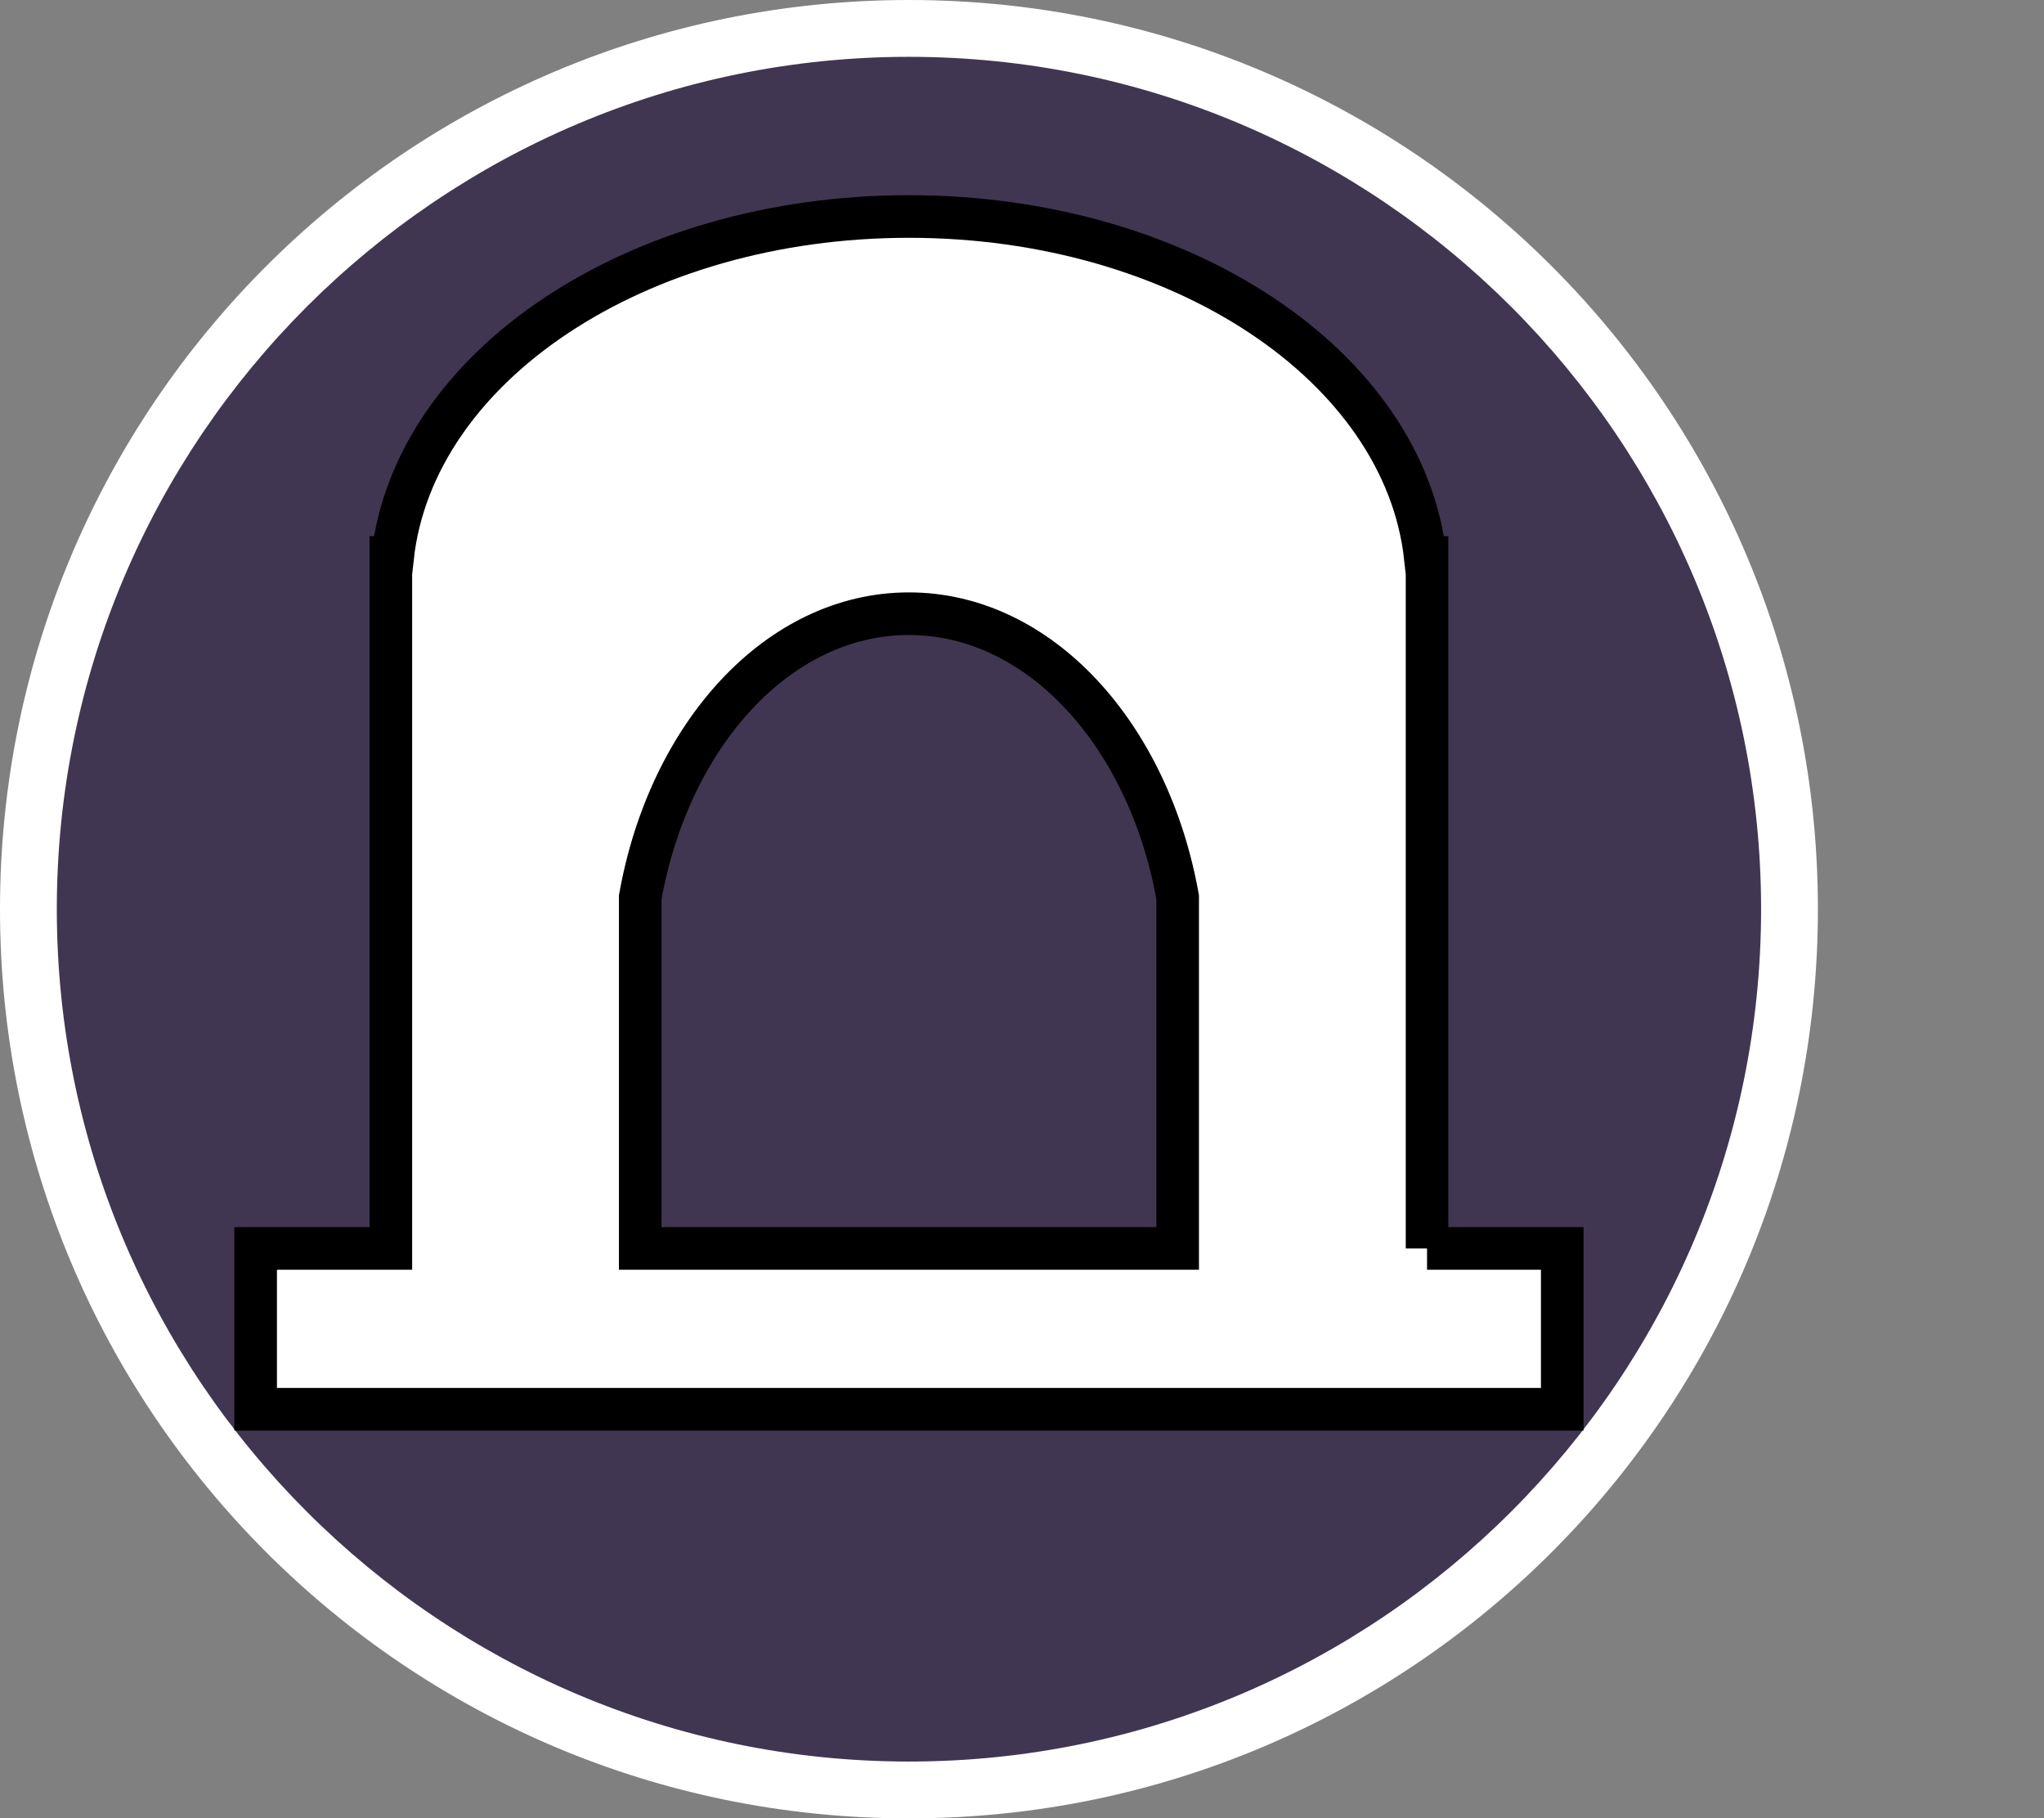
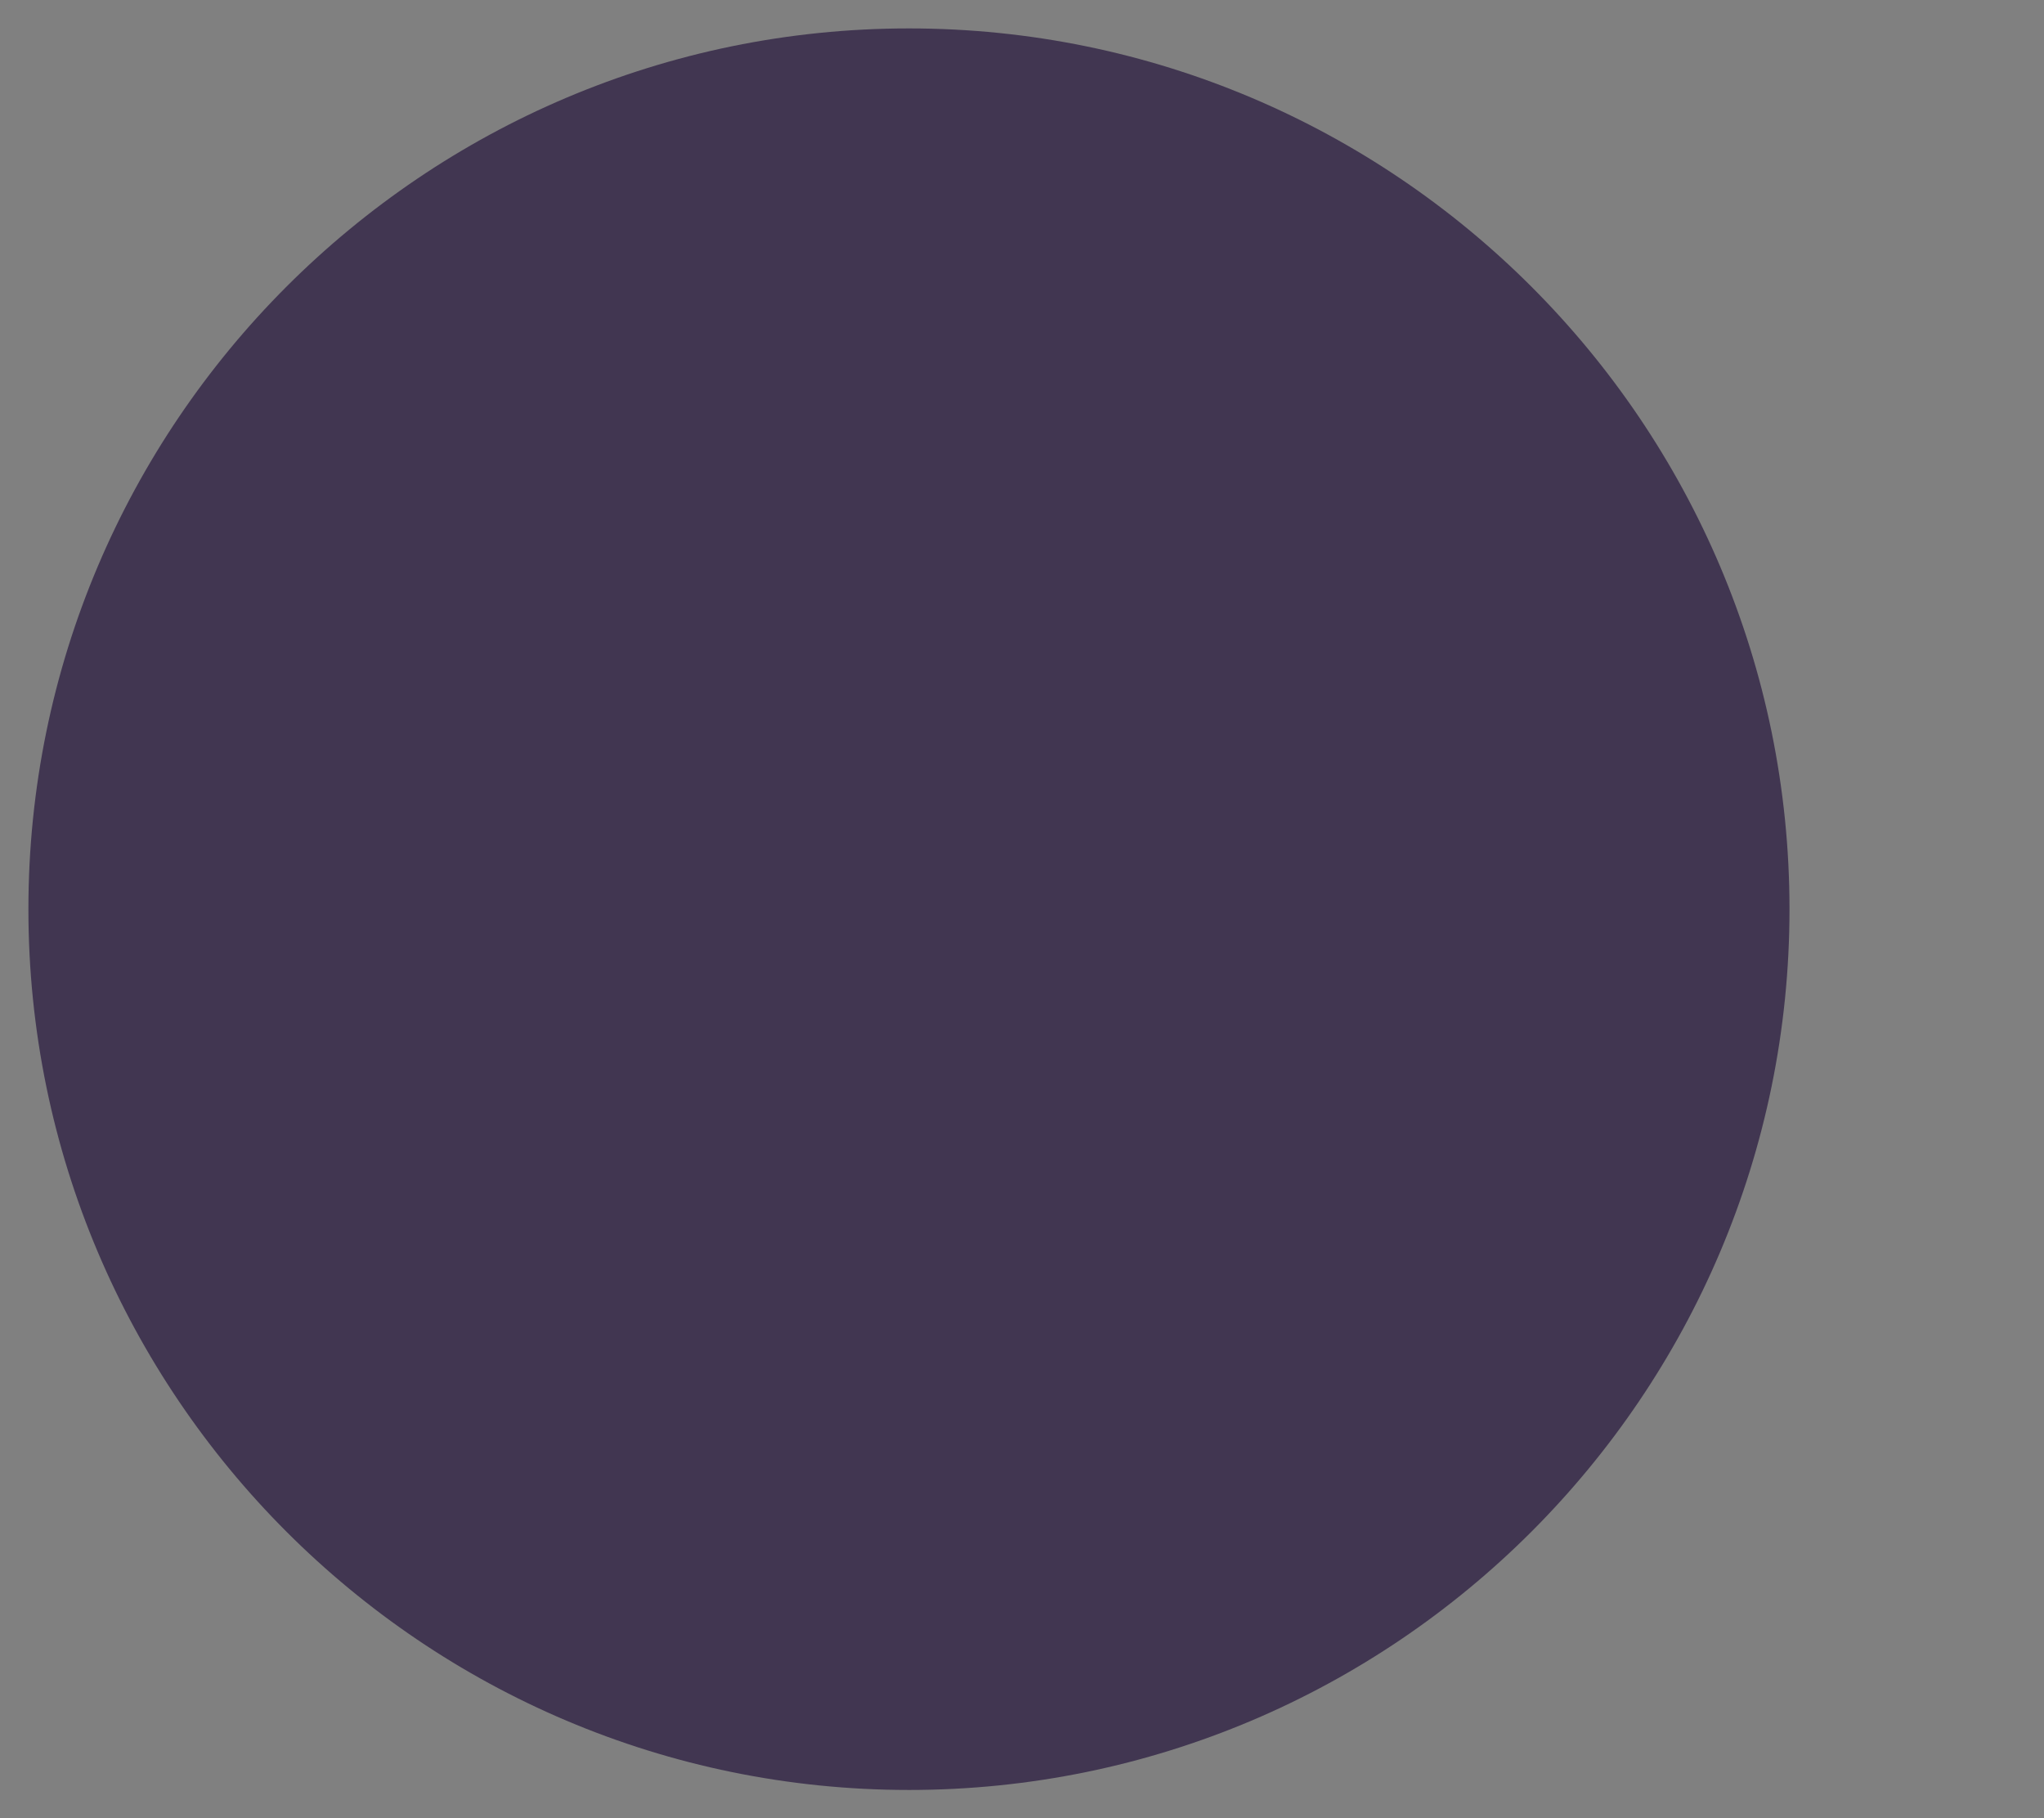
<svg xmlns="http://www.w3.org/2000/svg" id="uuid-cdb77388-1a35-4e4d-9089-2df2b8bbad43" width="35.98" height="32" viewBox="0 0 35.98 32">
  <rect x="0" y="0" width="35.98" height="32" fill="#808080" stroke="none" />
  <defs>
    <style>.uuid-0ed5e12b-e6c0-47b6-8505-86c961b3ca20,.uuid-3c335aef-e3c0-4d26-8330-bc51ddada81d{fill:#fff;}.uuid-127b2663-e653-4b99-a763-a56bb0ee48ad{fill:#413651;}.uuid-3c335aef-e3c0-4d26-8330-bc51ddada81d{stroke:#000;stroke-miterlimit:10;stroke-width:.75px;}</style>
  </defs>
-   <path class="uuid-127b2663-e653-4b99-a763-a56bb0ee48ad" d="M16,31.5C7.45,31.5.5,24.55.5,16S7.45.5,16,.5s15.5,6.95,15.5,15.5-6.95,15.5-15.5,15.5Z" />
-   <path class="uuid-0ed5e12b-e6c0-47b6-8505-86c961b3ca20" d="M16,1c8.27,0,15,6.73,15,15s-6.73,15-15,15S1,24.27,1,16,7.73,1,16,1M16,0C7.16,0,0,7.16,0,16s7.16,16,16,16,16-7.16,16-16S24.84,0,16,0h0Z" />
-   <path class="uuid-3c335aef-e3c0-4d26-8330-bc51ddada81d" d="M25.12,21.97v-12.16h-.03c-.37-3.36-4.29-6-9.09-6s-8.72,2.64-9.09,6h-.03v12.16h-2.38v2.83h23v-2.83h-2.38ZM11.27,21.97v-6.18c.51-2.86,2.43-4.99,4.73-4.99s4.22,2.13,4.73,4.99v6.18h-9.46Z" />
+   <path class="uuid-127b2663-e653-4b99-a763-a56bb0ee48ad" d="M16,31.5C7.45,31.5.5,24.55.5,16S7.45.5,16,.5s15.5,6.95,15.5,15.5-6.95,15.5-15.5,15.5" />
</svg>